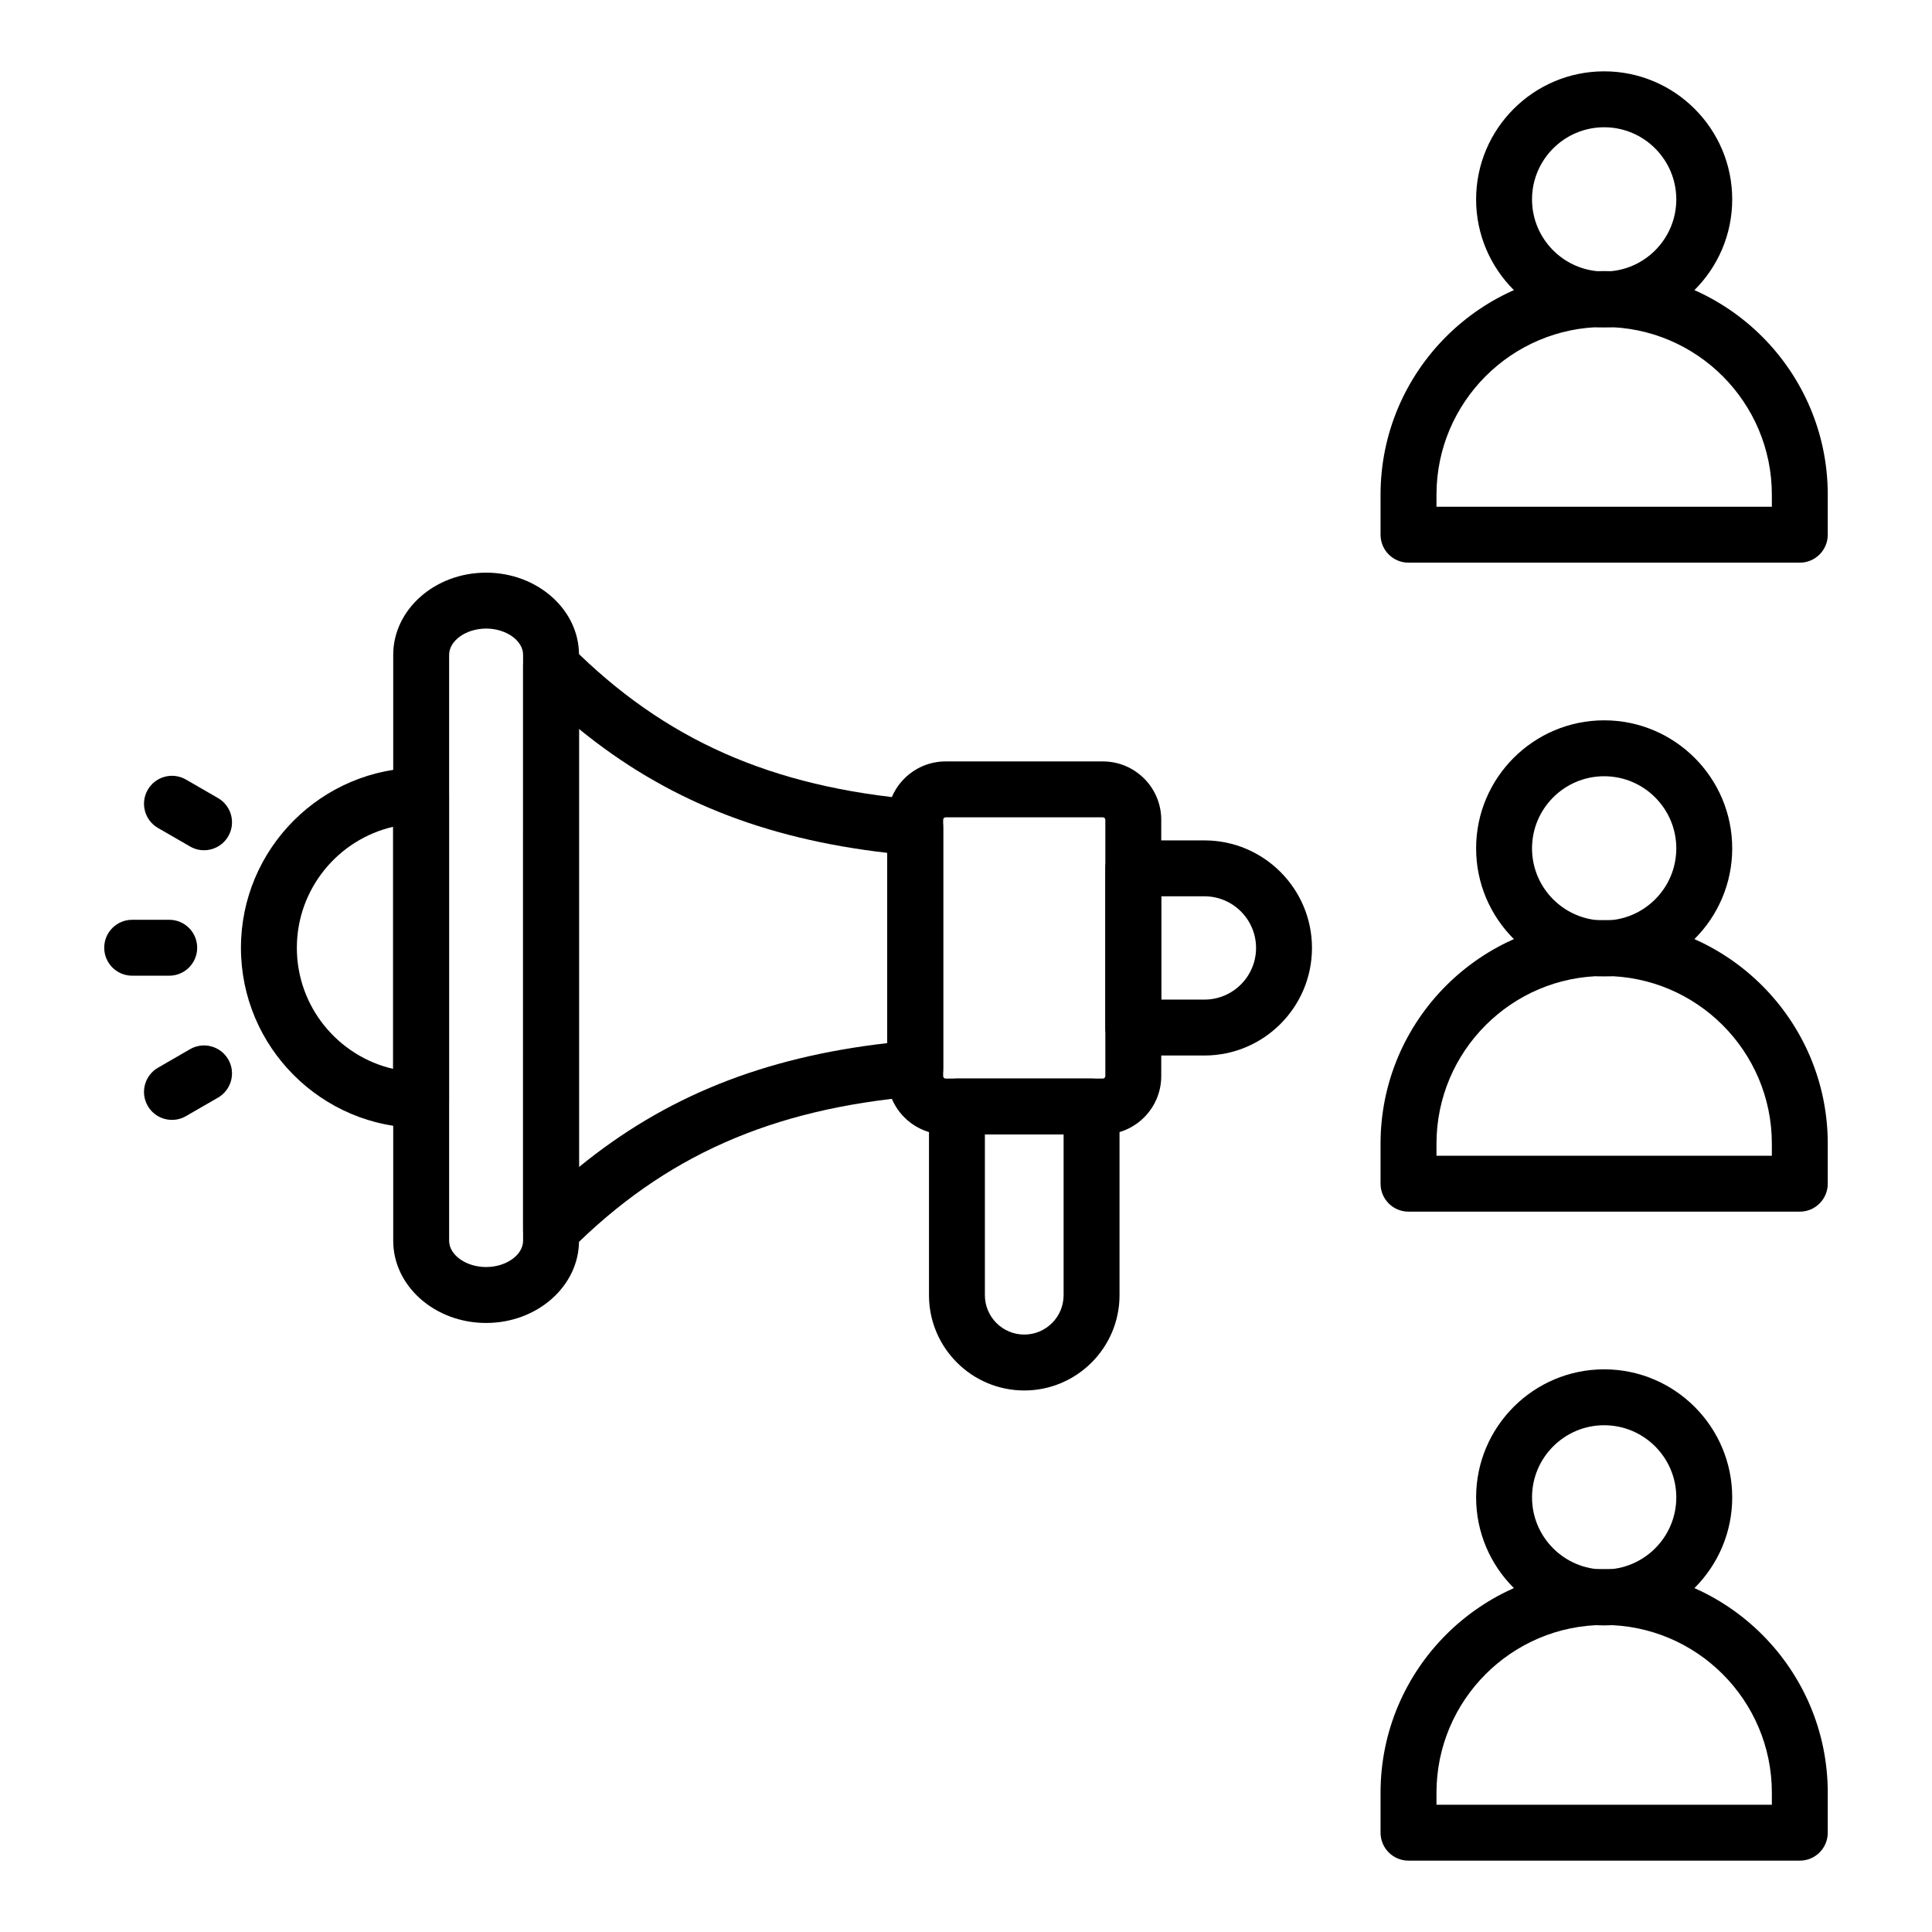
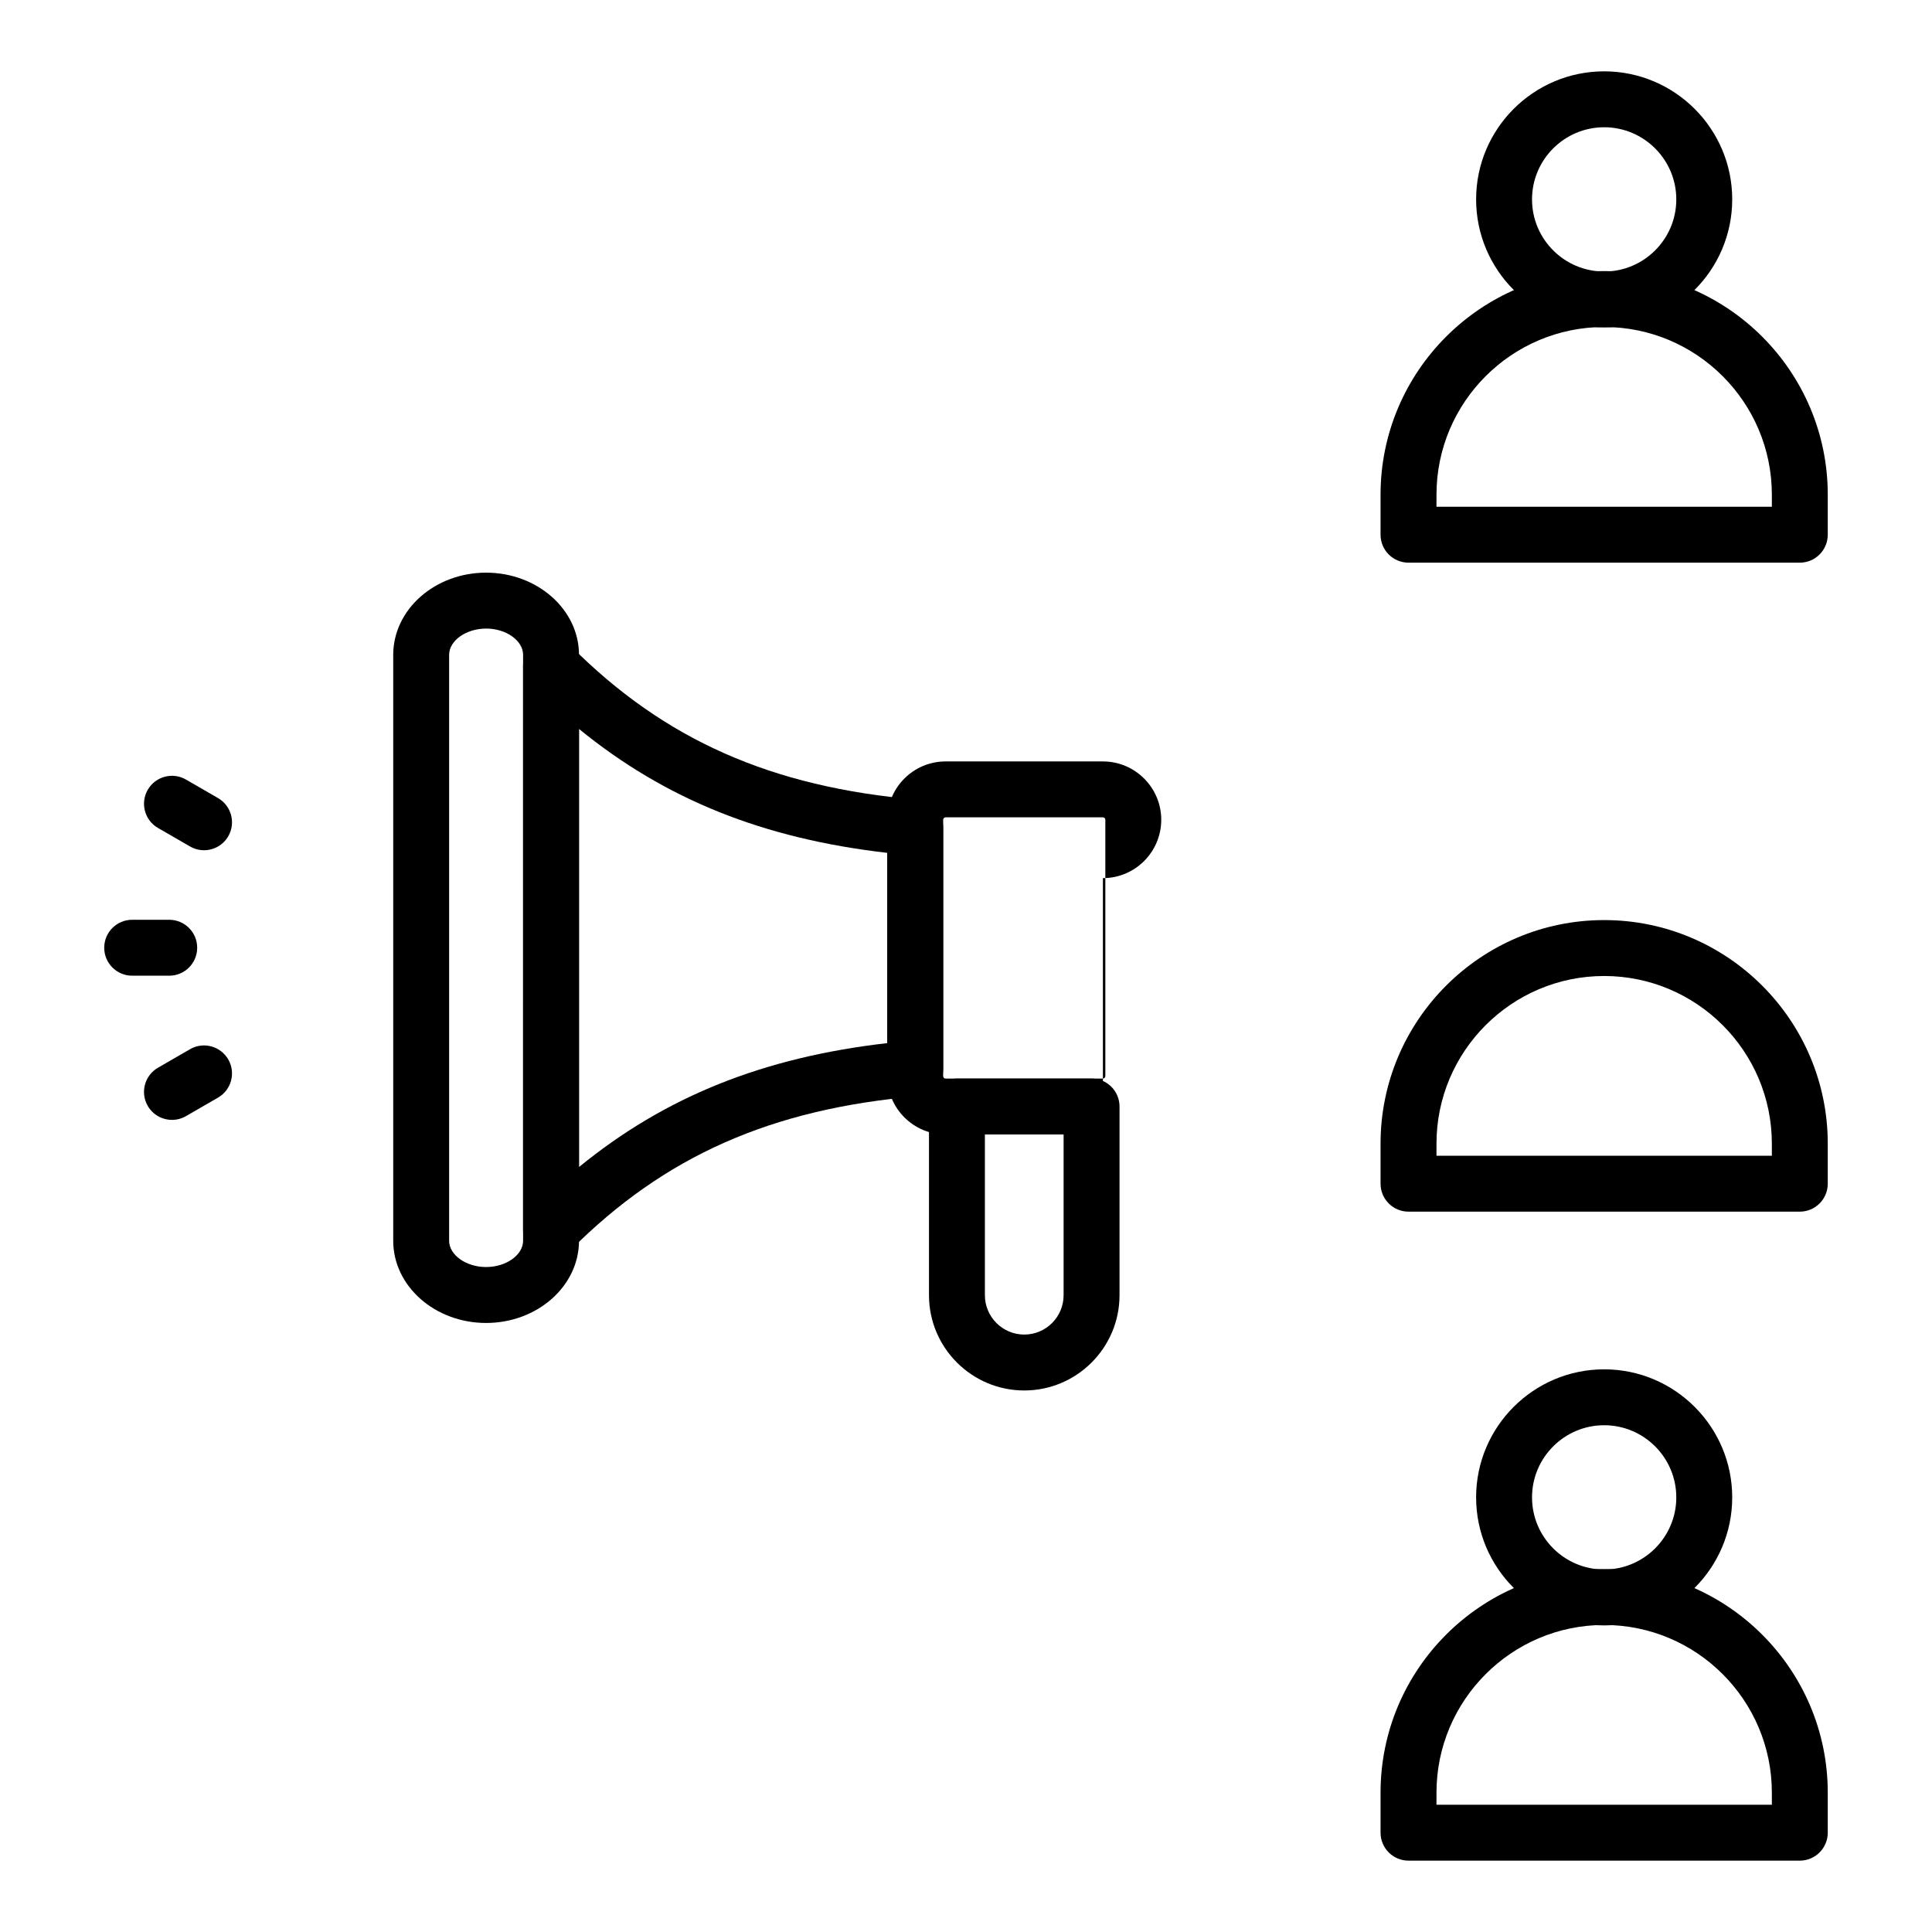
<svg xmlns="http://www.w3.org/2000/svg" fill="#000000" width="800px" height="800px" version="1.1" viewBox="144 144 512 512">
  <g>
    <path d="m415.44 512.49c-13.922 0-25.25-11.328-25.25-25.25v-50c0-4.09 3.312-7.41 7.41-7.41h35.676c4.094 0 7.41 3.316 7.41 7.41v50c0 13.926-11.324 25.25-25.246 25.25zm-10.434-67.84v42.59c0 5.754 4.68 10.434 10.434 10.434s10.426-4.68 10.426-10.434v-42.59z" />
-     <path d="m436.28 444.65h-41.684c-8.523 0-15.461-6.938-15.461-15.465v-67.938c0-8.527 6.938-15.461 15.461-15.461h41.684c8.523 0 15.461 6.934 15.461 15.461v67.938c0 8.523-6.938 15.465-15.461 15.465zm-41.684-84.047c-0.355 0-0.645 0.289-0.645 0.645v67.938c0 0.359 0.289 0.648 0.645 0.648h41.684c0.355 0 0.645-0.289 0.645-0.648v-67.938c0-0.355-0.289-0.645-0.645-0.645z" />
+     <path d="m436.28 444.65h-41.684c-8.523 0-15.461-6.938-15.461-15.465v-67.938c0-8.527 6.938-15.461 15.461-15.461h41.684c8.523 0 15.461 6.934 15.461 15.461c0 8.523-6.938 15.465-15.461 15.465zm-41.684-84.047c-0.355 0-0.645 0.289-0.645 0.645v67.938c0 0.359 0.289 0.648 0.645 0.648h41.684c0.355 0 0.645-0.289 0.645-0.648v-67.938c0-0.355-0.289-0.645-0.645-0.645z" />
    <path d="m290.03 477.4c-0.953 0-1.918-0.184-2.836-0.562-2.766-1.145-4.574-3.844-4.574-6.844l0.004-149.54c0-3 1.809-5.703 4.574-6.844 2.777-1.152 5.961-0.512 8.082 1.609 24.801 24.844 53.145 37.398 91.895 40.707 3.836 0.328 6.781 3.535 6.781 7.383v63.828c0 3.848-2.945 7.055-6.781 7.383-38.746 3.305-67.086 15.859-91.895 40.707-1.422 1.422-3.316 2.176-5.25 2.176zm7.41-140.23v116.11c22.879-18.688 48.84-29.07 81.695-32.844v-50.418c-32.855-3.777-58.816-14.164-81.695-32.844z" />
    <path d="m272.82 494.6c-13.574 0-24.613-9.77-24.613-21.785v-155.27c0-12.016 11.043-21.785 24.613-21.785 13.574 0 24.621 9.77 24.621 21.785v155.27c0 12.012-11.047 21.785-24.621 21.785zm0-184.02c-5.312 0-9.797 3.191-9.797 6.969v155.26c0 3.777 4.484 6.969 9.797 6.969s9.805-3.191 9.805-6.969v-155.27c0-3.777-4.496-6.965-9.805-6.965z" />
-     <path d="m463.18 423.72h-18.848c-4.094 0-7.41-3.316-7.41-7.41v-42.188c0-4.09 3.312-7.41 7.41-7.41h18.848c15.723 0 28.508 12.785 28.508 28.504s-12.785 28.504-28.508 28.504zm-11.438-14.816h11.438c7.547 0 13.688-6.141 13.688-13.688s-6.144-13.688-13.688-13.688h-11.438z" />
-     <path d="m255.59 442.92c-26.32 0-47.738-21.414-47.738-47.734 0-26.32 21.418-47.734 47.738-47.734 4.094 0 7.41 3.316 7.41 7.41v80.652c0 4.09-3.316 7.406-7.41 7.406zm-7.41-79.812c-14.594 3.371-25.512 16.477-25.512 32.078 0 15.602 10.918 28.707 25.512 32.078z" />
    <path d="m188.85 402.57h-9.82c-4.094 0-7.41-3.316-7.41-7.41 0-4.09 3.312-7.41 7.41-7.41h9.816c4.094 0 7.41 3.316 7.41 7.41s-3.312 7.41-7.406 7.41z" />
    <path d="m189.58 440.78c-2.562 0-5.051-1.328-6.426-3.703-2.047-3.543-0.832-8.074 2.715-10.121l8.5-4.91c3.523-2.051 8.066-0.836 10.121 2.715 2.047 3.543 0.832 8.074-2.715 10.121l-8.5 4.91c-1.164 0.668-2.438 0.988-3.695 0.988z" />
    <path d="m198.07 369.32c-1.258 0-2.531-0.316-3.695-0.992l-8.504-4.906c-3.547-2.047-4.762-6.582-2.715-10.121 2.047-3.547 6.586-4.758 10.121-2.715l8.5 4.91c3.547 2.047 4.762 6.582 2.715 10.121-1.375 2.375-3.863 3.703-6.422 3.703z" />
    <path d="m569.12 230.77c-18.711 0-33.934-15.223-33.934-33.934 0-18.707 15.223-33.93 33.934-33.93 18.711 0 33.934 15.219 33.934 33.93 0 18.711-15.223 33.934-33.934 33.934zm0-53.043c-10.543 0-19.117 8.574-19.117 19.113 0 10.543 8.574 19.117 19.117 19.117 10.543 0 19.117-8.574 19.117-19.117-0.004-10.539-8.574-19.113-19.117-19.113z" />
    <path d="m620.97 293.11h-103.7c-4.094 0-7.41-3.316-7.41-7.41v-10.602c0-32.676 26.582-59.258 59.258-59.258 32.676 0 59.258 26.582 59.258 59.258v10.602c0 4.094-3.316 7.41-7.41 7.41zm-96.289-14.816h88.879v-3.195c0-24.504-19.934-44.438-44.438-44.438-24.508 0-44.438 19.938-44.438 44.438z" />
-     <path d="m569.12 402.76c-18.711 0-33.934-15.223-33.934-33.934s15.223-33.93 33.934-33.93c18.711 0 33.934 15.219 33.934 33.93s-15.223 33.934-33.934 33.934zm0-53.047c-10.543 0-19.117 8.574-19.117 19.113 0 10.543 8.574 19.117 19.117 19.117 10.543 0 19.117-8.574 19.117-19.117-0.004-10.539-8.574-19.113-19.117-19.113z" />
    <path d="m620.97 465.1h-103.7c-4.094 0-7.41-3.316-7.41-7.41v-10.602c0-32.676 26.582-59.258 59.258-59.258 32.676 0 59.258 26.582 59.258 59.258v10.602c0 4.094-3.316 7.41-7.41 7.41zm-96.289-14.816h88.879v-3.195c0-24.504-19.934-44.438-44.438-44.438-24.508 0-44.438 19.938-44.438 44.438z" />
    <path d="m569.12 574.75c-18.711 0-33.934-15.219-33.934-33.93 0-18.711 15.223-33.934 33.934-33.934 18.711 0 33.934 15.223 33.934 33.934 0 18.711-15.223 33.93-33.934 33.93zm0-53.047c-10.543 0-19.117 8.574-19.117 19.117 0 10.539 8.574 19.113 19.117 19.113 10.543 0 19.117-8.574 19.117-19.113-0.004-10.543-8.574-19.117-19.117-19.117z" />
    <path d="m620.97 637.09h-103.7c-4.094 0-7.41-3.316-7.41-7.41v-10.602c0-32.676 26.582-59.258 59.258-59.258 32.676 0 59.258 26.582 59.258 59.258v10.602c0 4.094-3.316 7.41-7.41 7.41zm-96.289-14.82h88.879v-3.195c0-24.504-19.934-44.438-44.438-44.438-24.508 0-44.438 19.938-44.438 44.438z" />
  </g>
</svg>